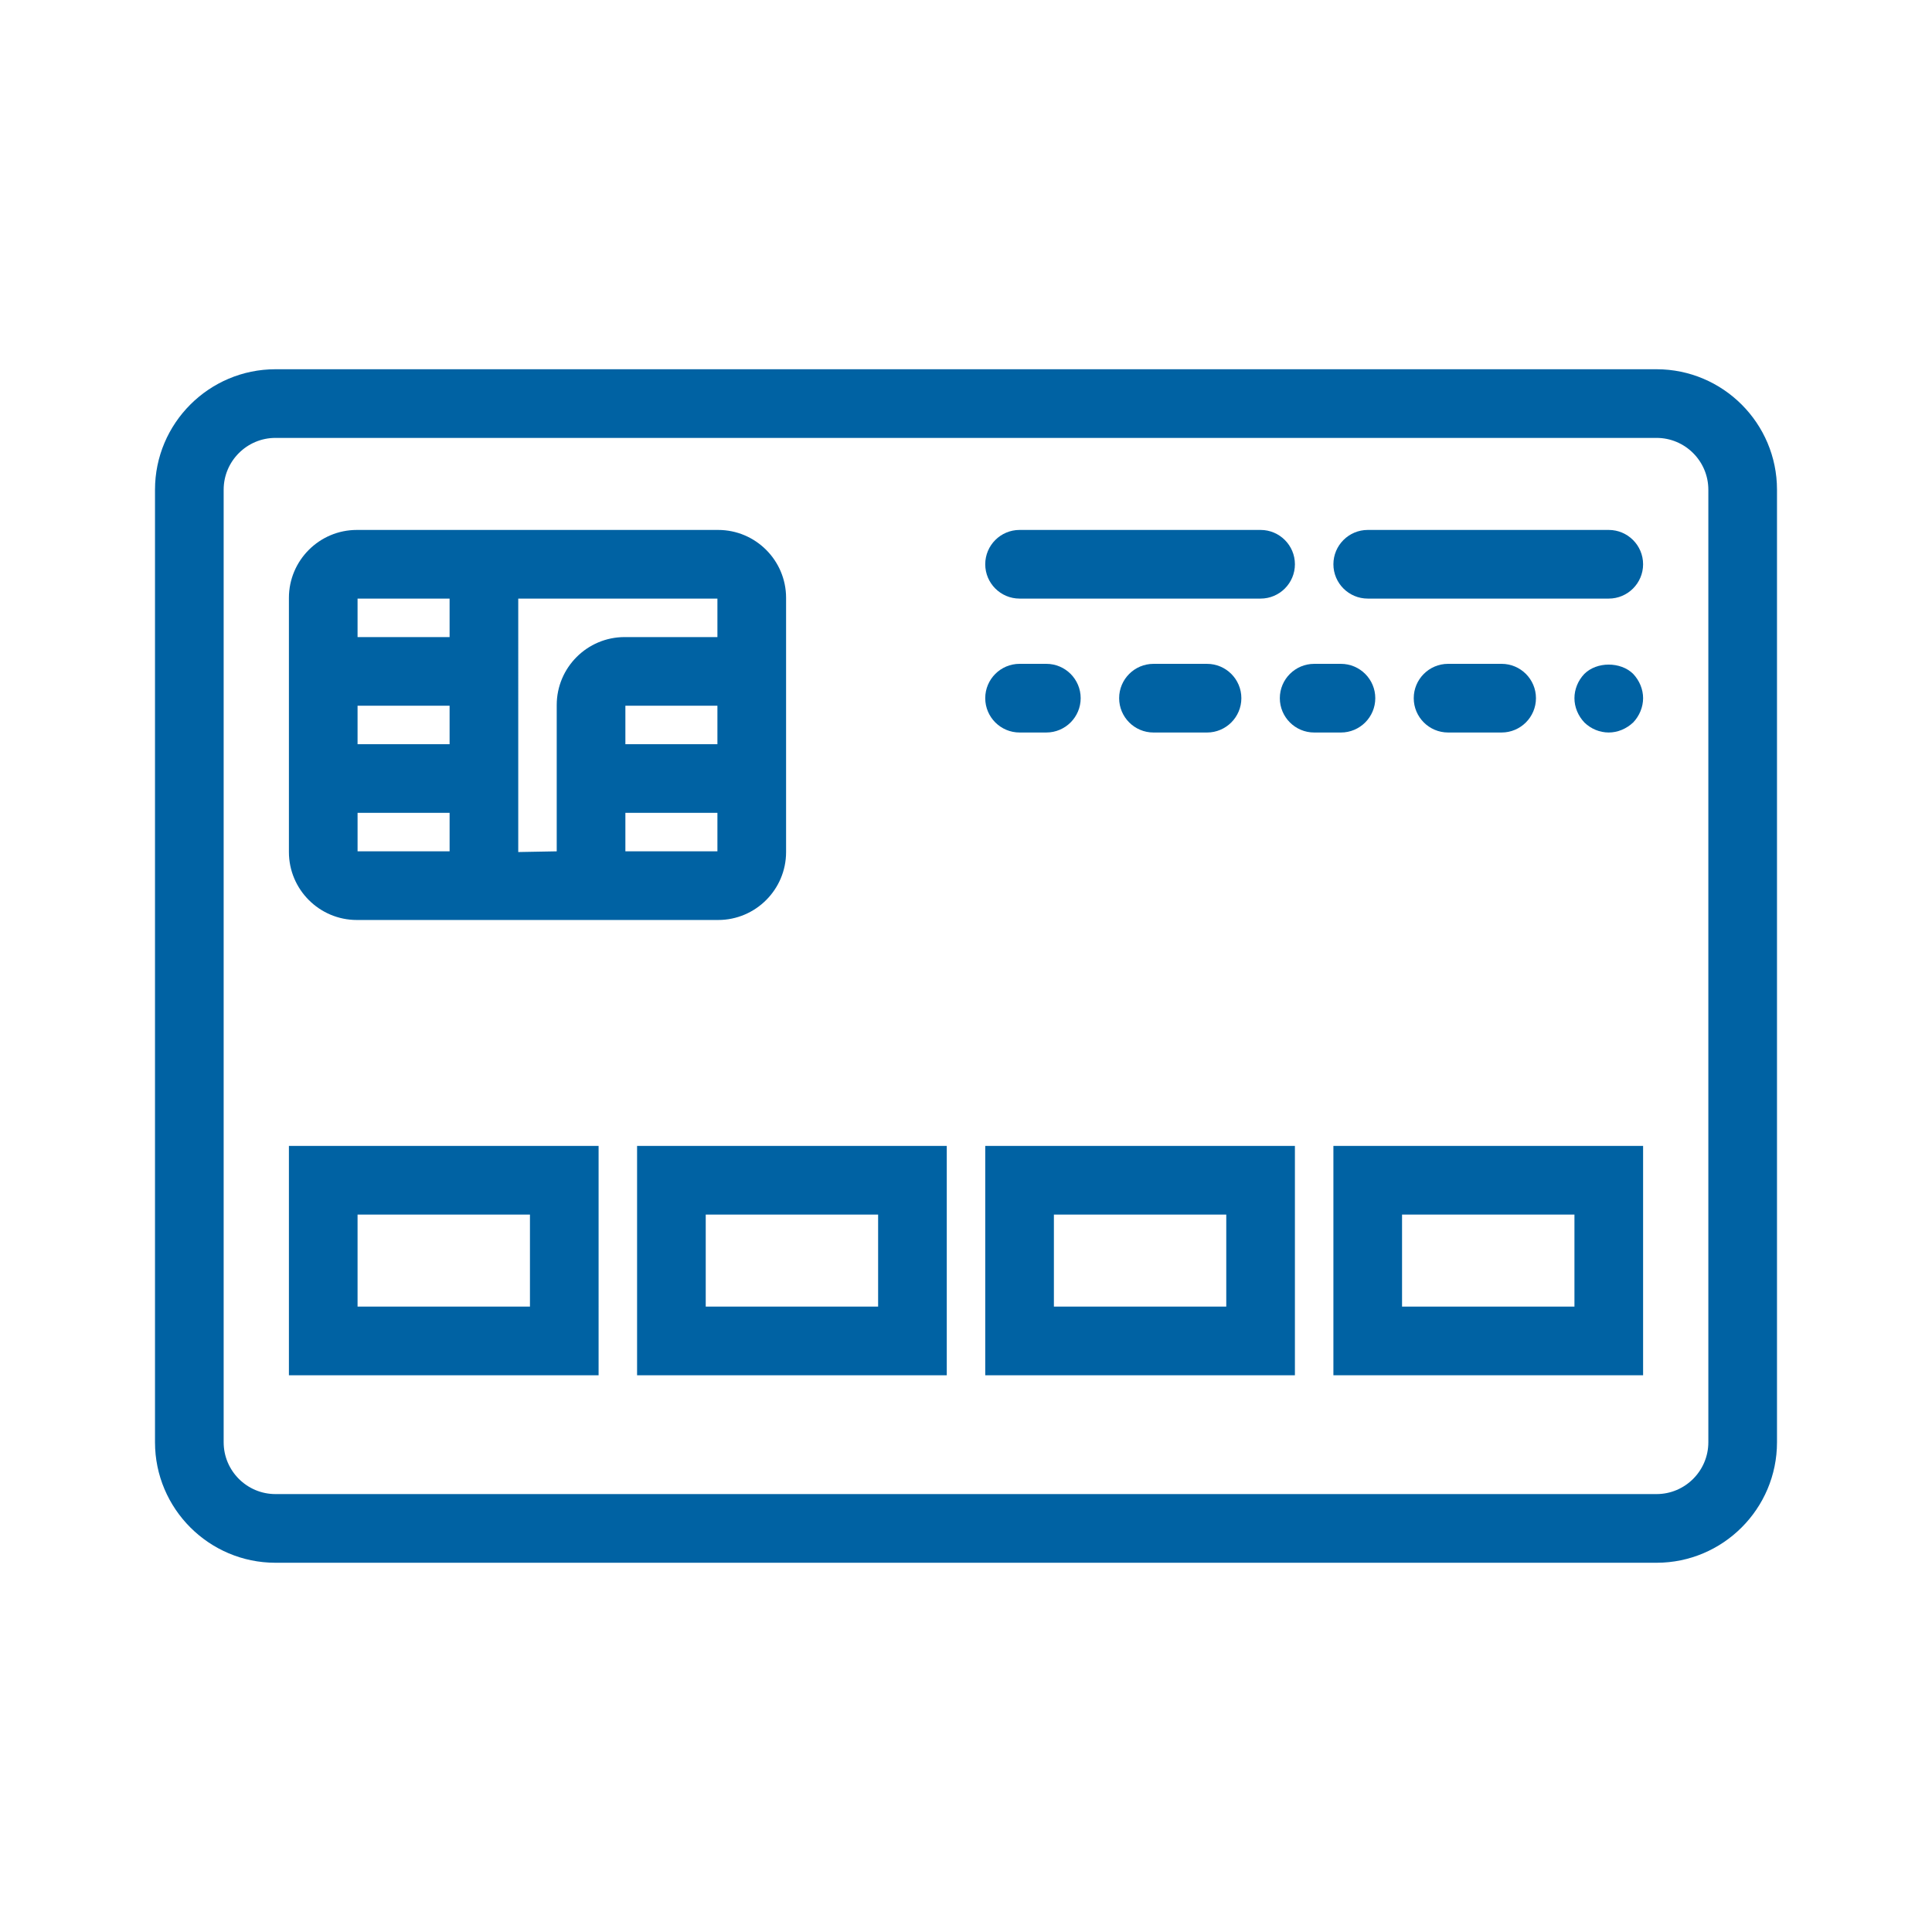
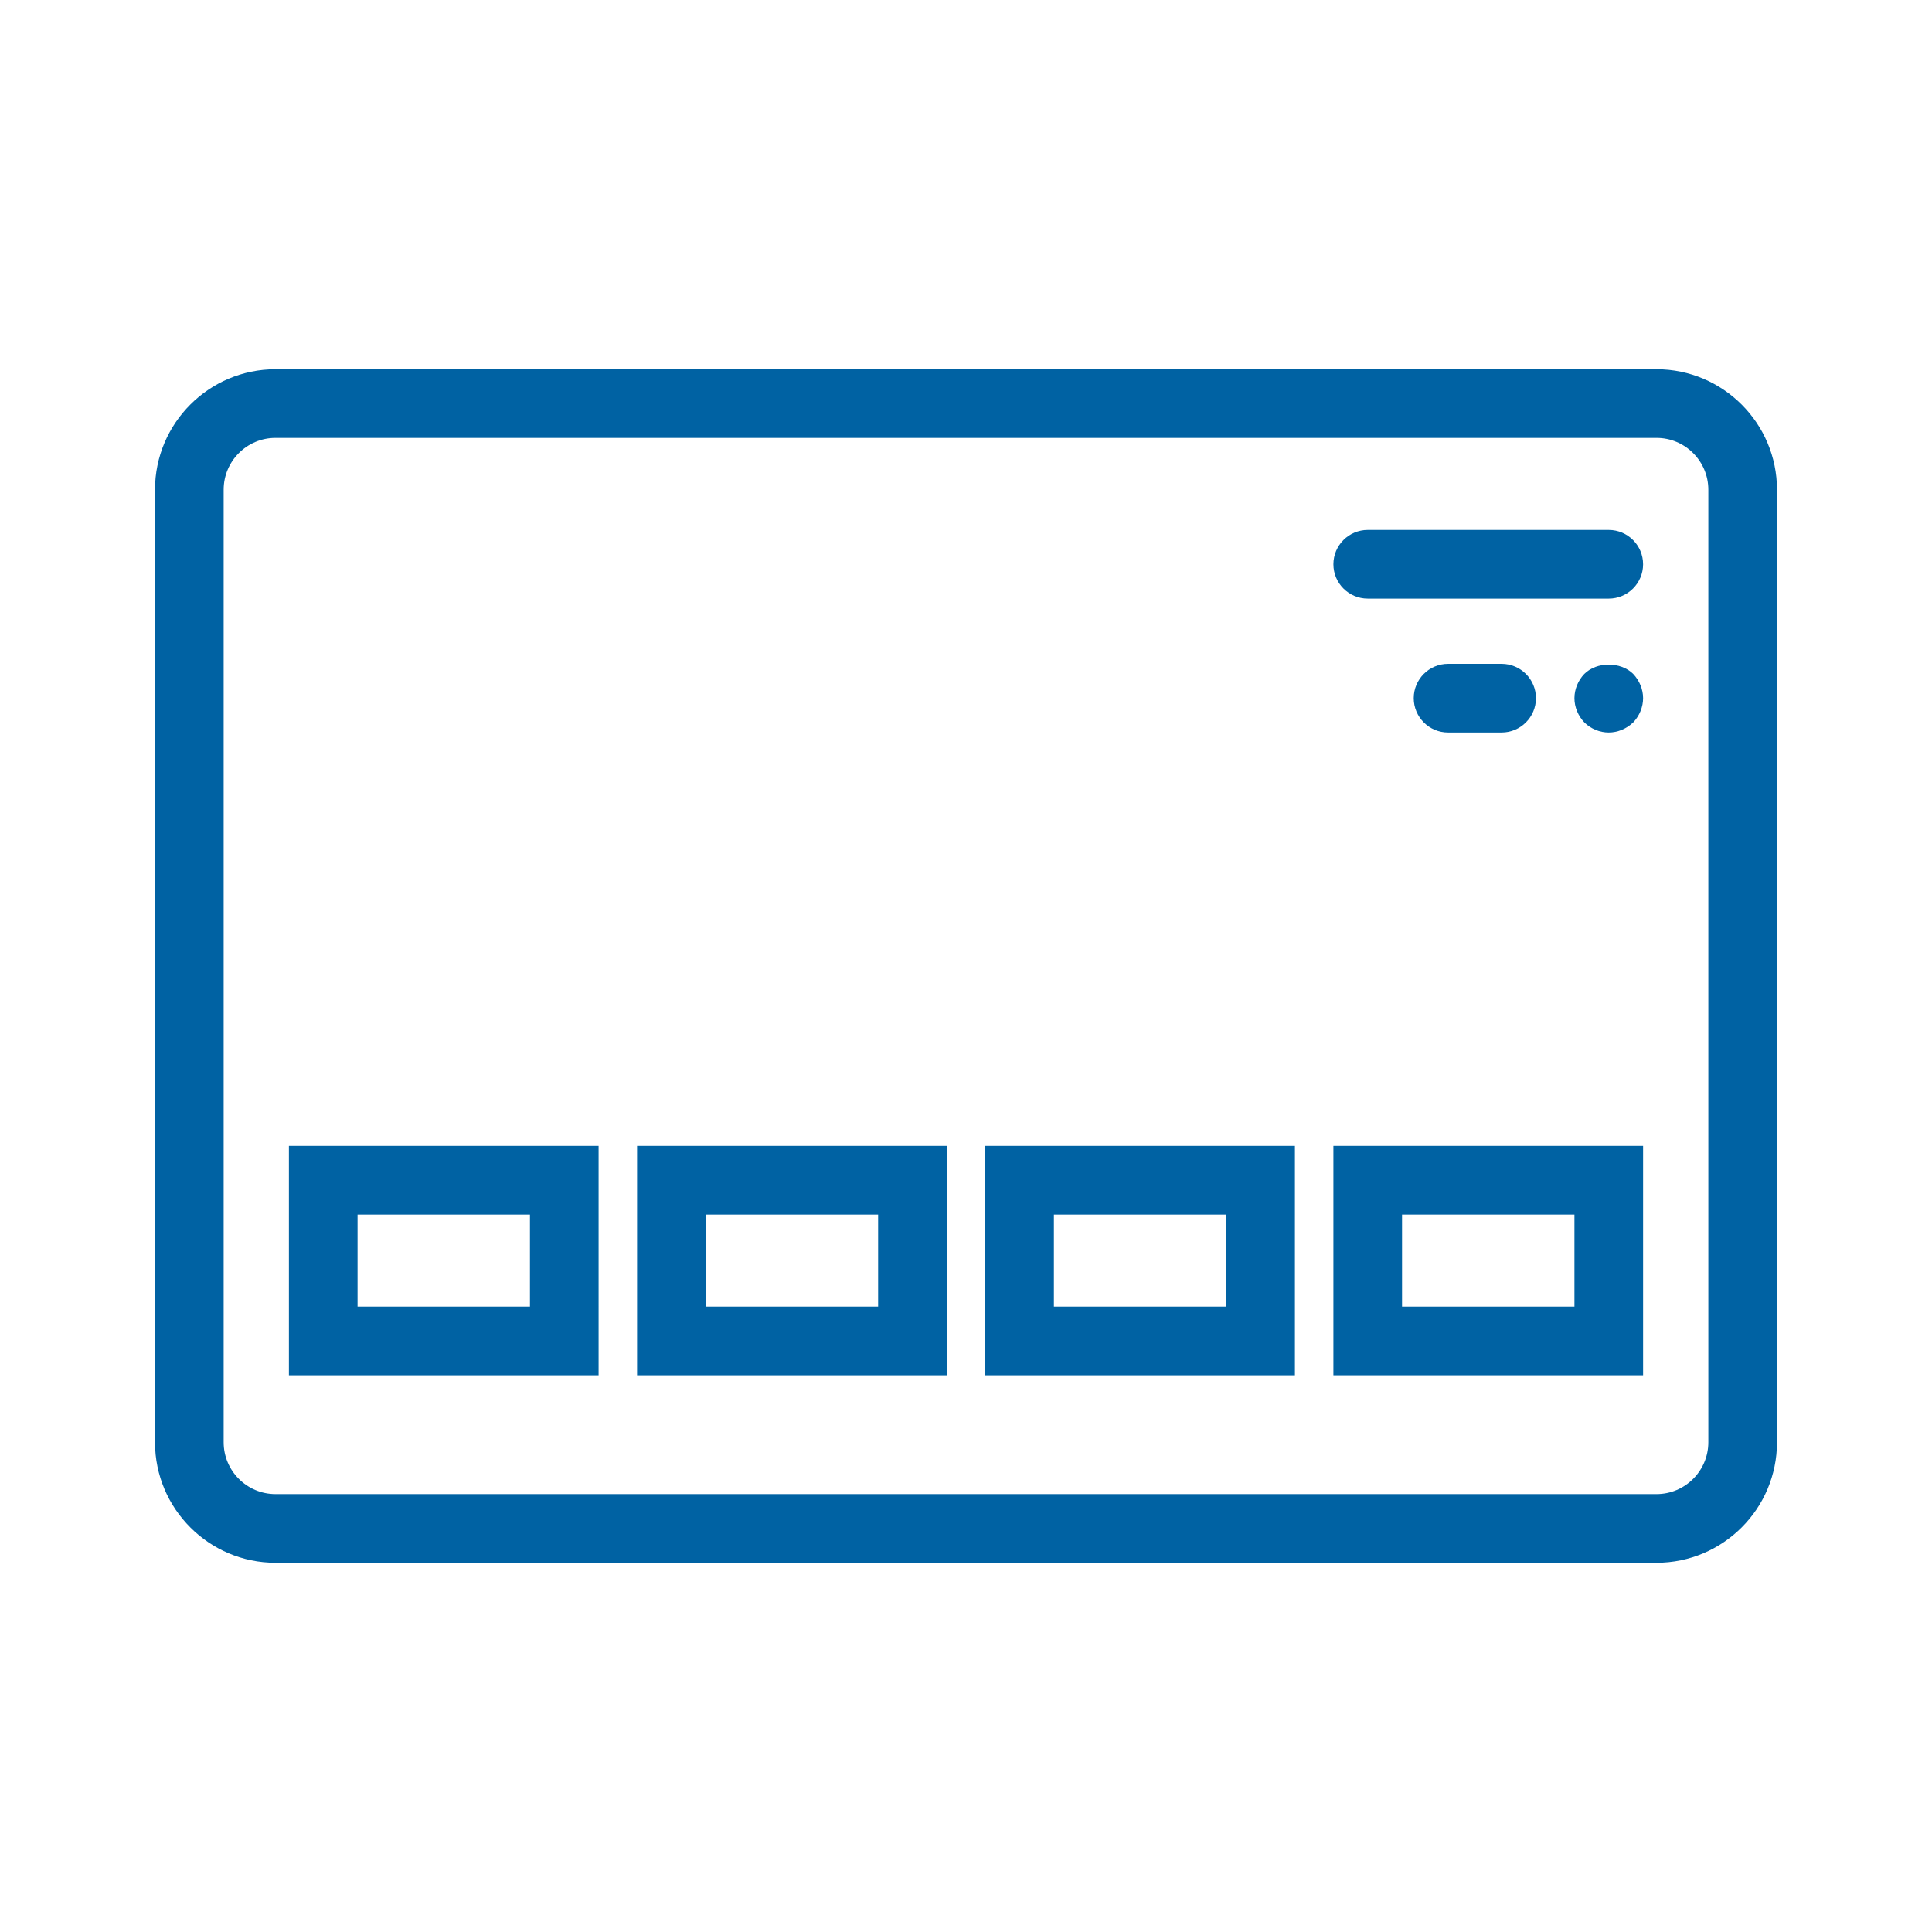
<svg xmlns="http://www.w3.org/2000/svg" version="1.1" id="Layer_1" x="0px" y="0px" width="192px" height="192px" viewBox="0 0 192 192" enable-background="new 0 0 192 192" xml:space="preserve">
  <g>
    <path fill="#0062A3" d="M164.623,36.695H27.378c-6.603,0-11.974,5.371-11.974,11.973v94.662c0,6.603,5.371,11.975,11.974,11.975   h137.245c6.602,0,11.973-5.372,11.973-11.975V48.668C176.596,42.066,171.225,36.695,164.623,36.695z M22.227,48.668   c0-2.84,2.311-5.15,5.151-5.15h137.245c2.84,0,5.15,2.31,5.15,5.15v94.662c0,2.84-2.311,5.15-5.15,5.15H27.378   c-2.841,0-5.151-2.311-5.151-5.15V48.668z" />
    <path fill="#0062A3" d="M59.488,113.879H28.712v22.793h30.776V113.879z M35.534,129.85v-9.146h17.132v9.146H35.534z" />
    <path fill="#0062A3" d="M63.312,136.672h30.777v-22.793H63.312V136.672z M87.266,120.703v9.146H70.135v-9.146H87.266z" />
    <path fill="#0062A3" d="M128.688,113.879H97.912v22.793h30.775V113.879z M104.735,129.85v-9.146h17.13v9.146H104.735z" />
    <path fill="#0062A3" d="M132.512,136.672h30.777v-22.793h-30.777V136.672z M156.467,120.703v9.146h-17.133v-9.146H156.467z" />
-     <path fill="#0062A3" d="M35.463,91.427h35.905c3.723,0,6.752-3.029,6.752-6.752V59.416c0-3.723-3.029-6.751-6.752-6.751H35.463   c-3.723,0-6.751,3.028-6.751,6.751v25.258C28.712,88.397,31.74,91.427,35.463,91.427z M35.534,73.957v-3.823h9.146v3.823H35.534z    M35.534,63.312v-3.824h9.146v3.824H35.534z M44.681,80.78v3.823h-9.146V80.78H44.681z M71.296,80.78v3.823h-9.146V80.78H71.296z    M71.296,63.312h-9.218c-3.723,0-6.751,3.028-6.751,6.751v14.542l-3.824,0.07V59.487h19.793V63.312z M71.296,70.134v3.823h-9.146   v-3.823H71.296z" />
-     <path fill="#0062A3" d="M101.322,59.487h23.955c1.88,0,3.41-1.53,3.41-3.411s-1.53-3.411-3.41-3.411h-23.955   c-1.88,0-3.41,1.53-3.41,3.411S99.442,59.487,101.322,59.487z" />
    <path fill="#0062A3" d="M135.924,59.487h23.953c1.882,0,3.412-1.53,3.412-3.411s-1.53-3.411-3.412-3.411h-23.953   c-1.882,0-3.412,1.53-3.412,3.411S134.042,59.487,135.924,59.487z" />
-     <path fill="#0062A3" d="M101.322,72.795h2.663c1.881,0,3.411-1.53,3.411-3.412c0-1.881-1.53-3.411-3.411-3.411h-2.663   c-1.88,0-3.41,1.53-3.41,3.411C97.912,71.265,99.442,72.795,101.322,72.795z" />
-     <path fill="#0062A3" d="M114.631,65.973c-1.882,0-3.412,1.53-3.412,3.411c0,1.881,1.53,3.412,3.412,3.412h5.324   c1.88,0,3.41-1.53,3.41-3.412c0-1.881-1.53-3.411-3.41-3.411H114.631z" />
-     <path fill="#0062A3" d="M127.188,69.384c0,1.881,1.531,3.412,3.414,3.412h2.66c1.882,0,3.412-1.53,3.412-3.412   c0-1.881-1.53-3.411-3.412-3.411h-2.66C128.719,65.973,127.188,67.503,127.188,69.384z" />
    <path fill="#0062A3" d="M149.23,72.795c1.882,0,3.412-1.53,3.412-3.412c0-1.881-1.53-3.411-3.412-3.411h-5.322   c-1.882,0-3.412,1.53-3.412,3.411c0,1.881,1.53,3.412,3.412,3.412H149.23z" />
    <path fill="#0062A3" d="M157.445,66.977c-0.622,0.652-0.979,1.529-0.979,2.407c0,0.878,0.356,1.756,1.004,2.432   c0.661,0.632,1.517,0.979,2.406,0.979c0.873,0,1.75-0.356,2.436-1.006c0.62-0.656,0.977-1.532,0.977-2.405   c0-0.873-0.356-1.749-0.998-2.426C161.046,65.745,158.685,65.736,157.445,66.977z" />
  </g>
</svg>